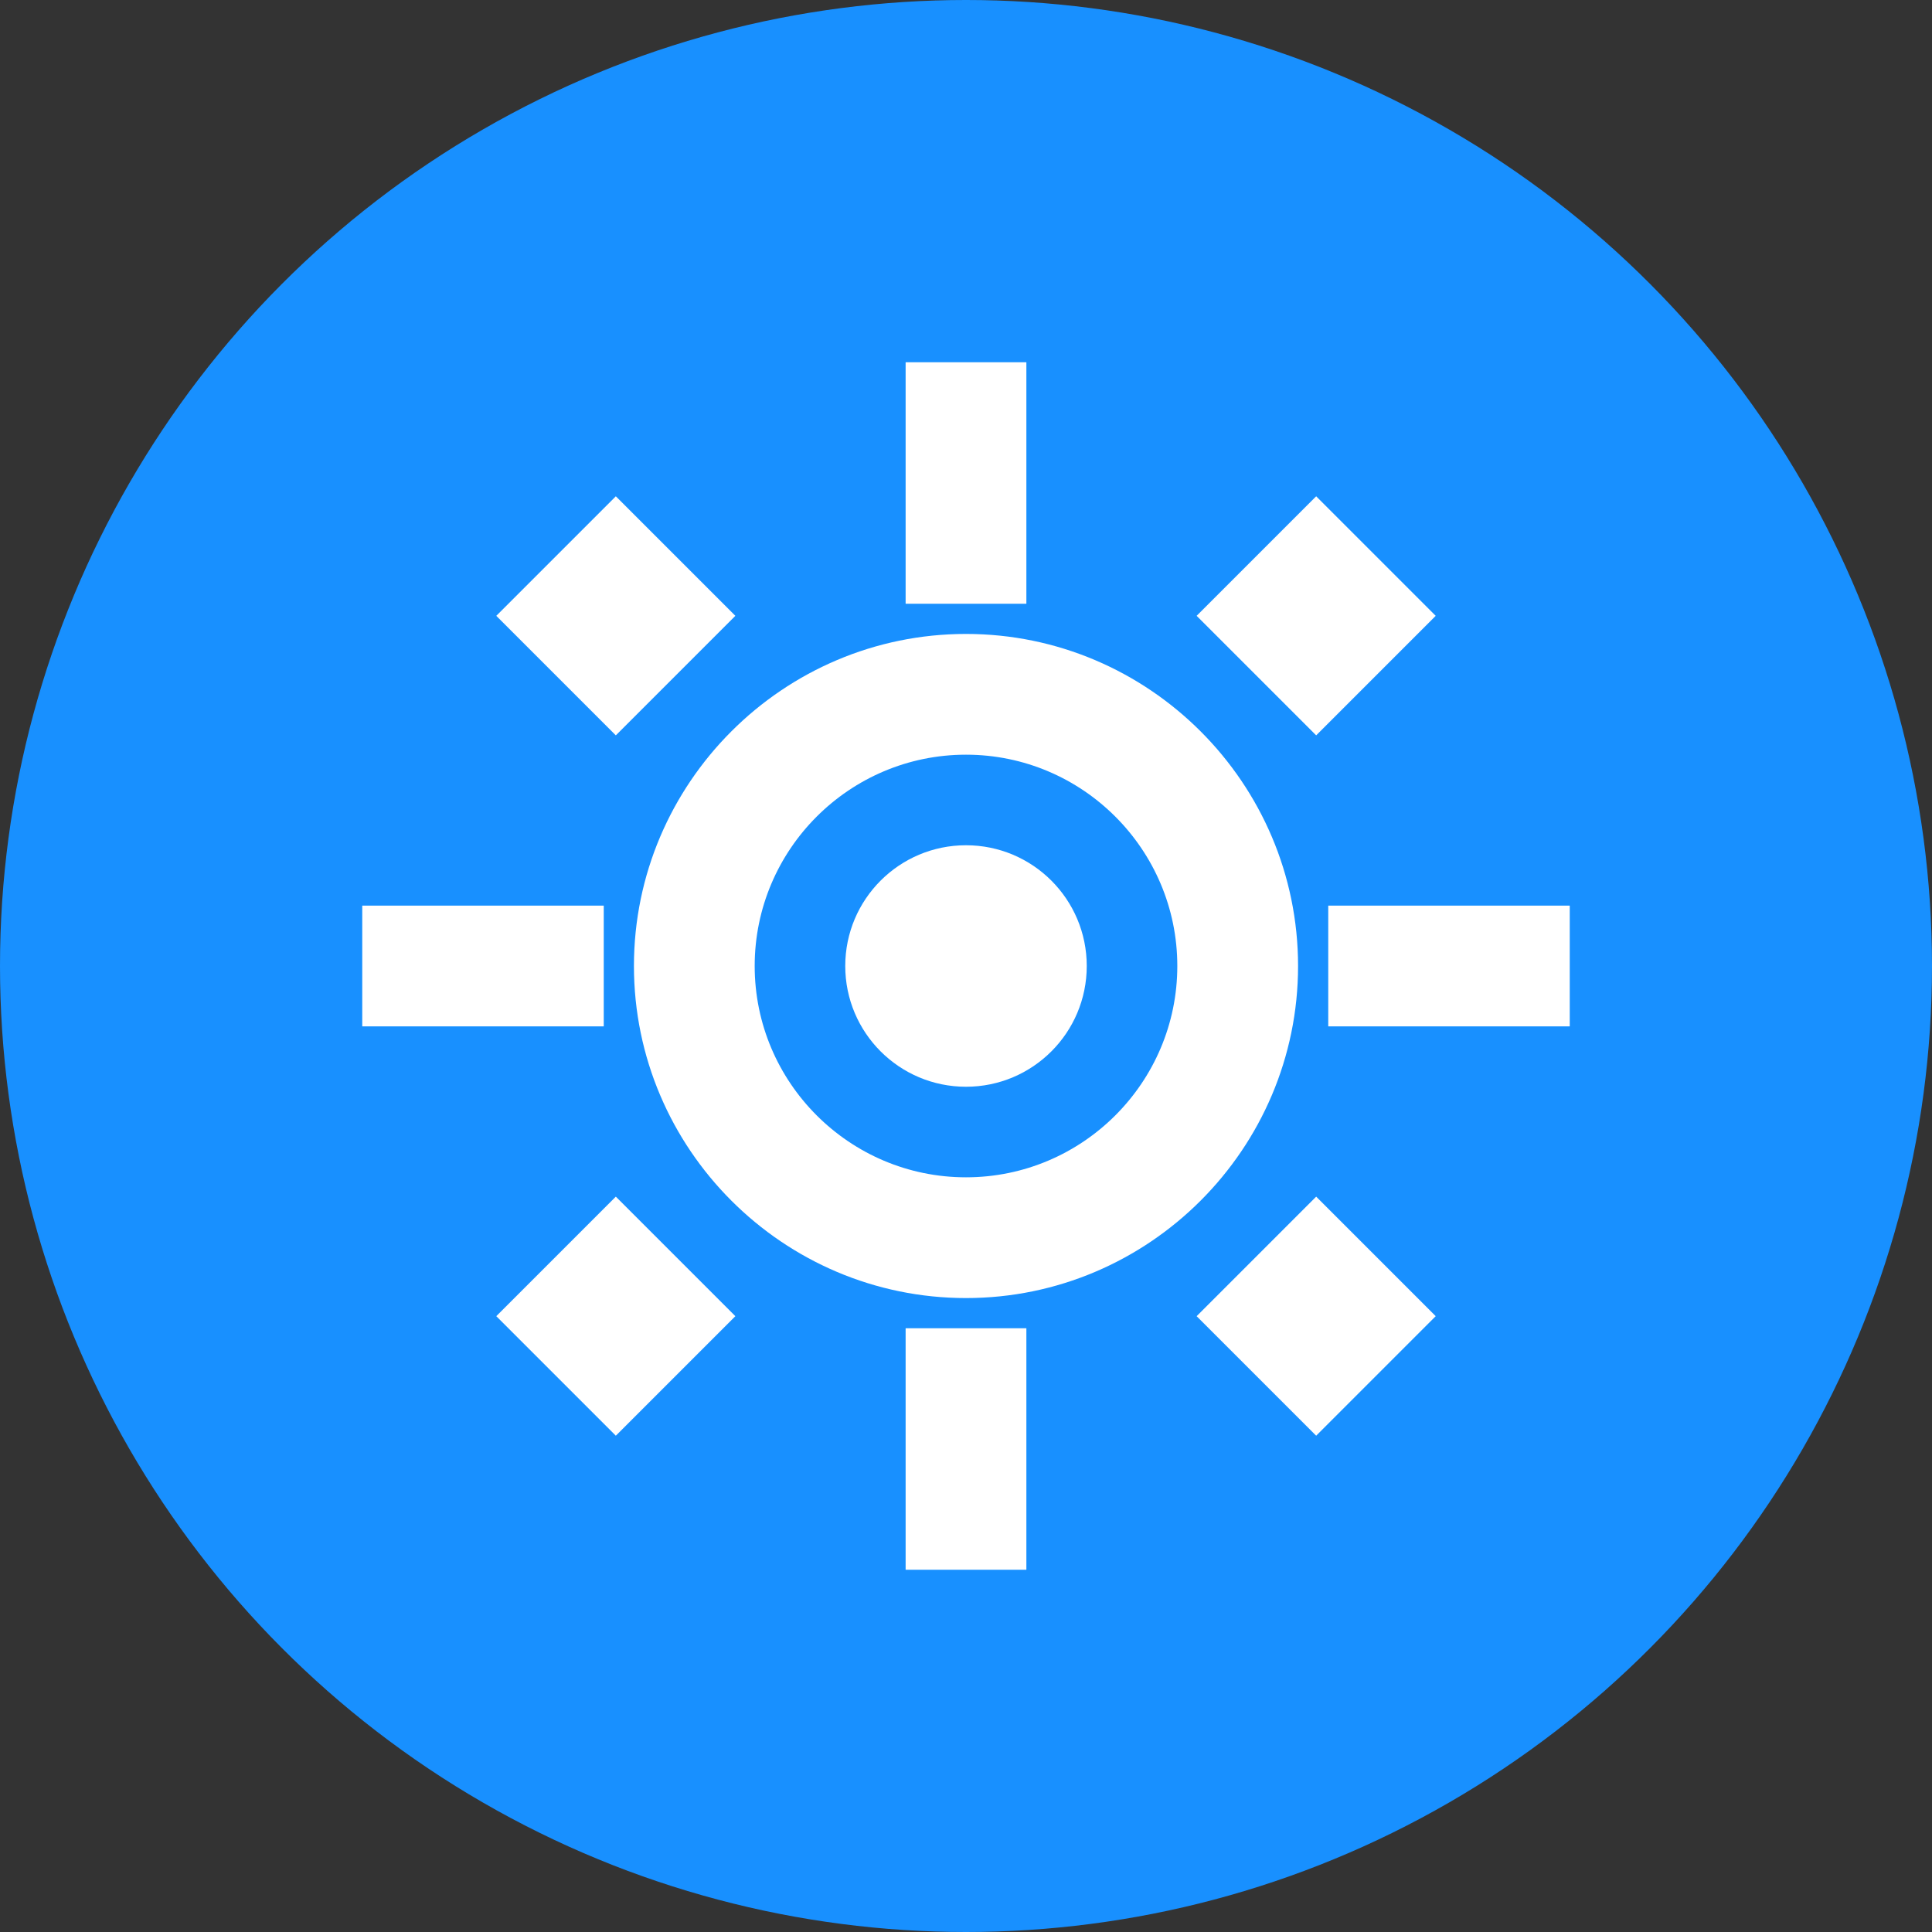
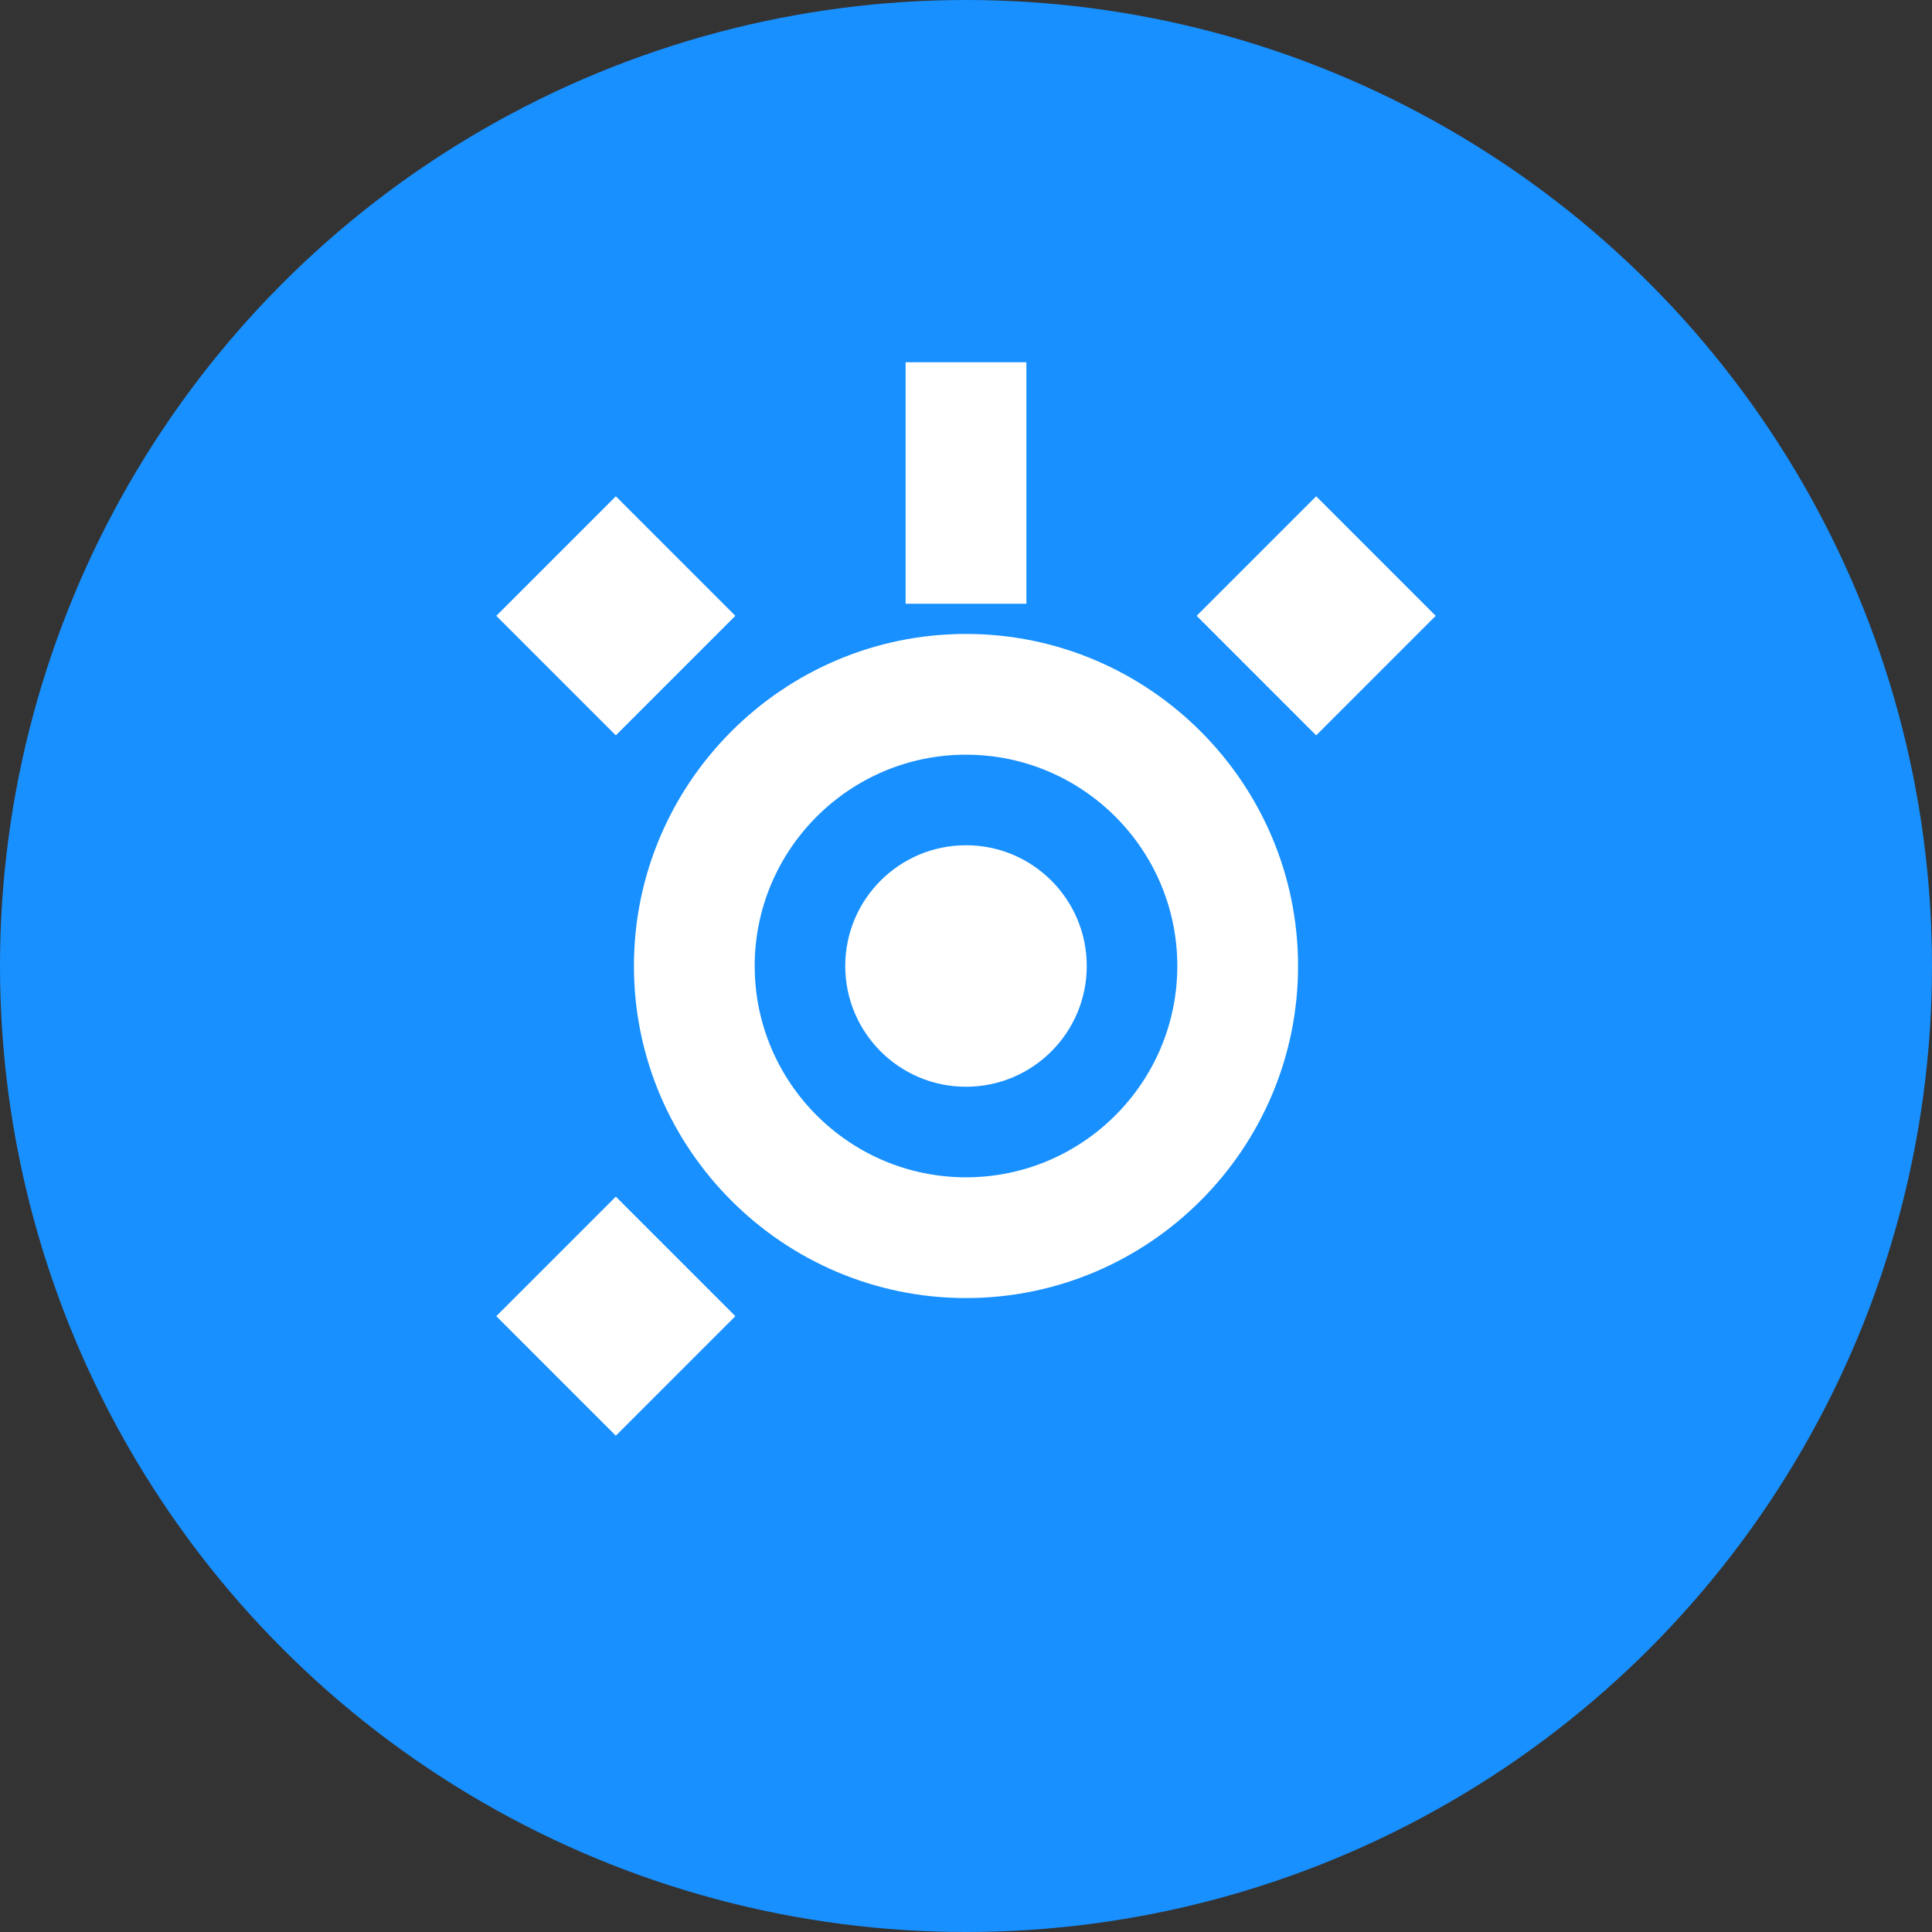
<svg xmlns="http://www.w3.org/2000/svg" width="32" height="32" viewBox="0 0 32 32" fill="none">
  <rect x="0" y="0" width="32" height="32" fill="#333333" stroke="none" />
  <circle cx="16" cy="16" r="16" fill="#1890ff" />
  <path d="M16 10.5C12.97 10.5 10.5 12.97 10.5 16C10.5 19.03 12.97 21.5 16 21.5C19.03 21.5 21.5 19.03 21.5 16C21.5 12.97 19.03 10.5 16 10.5ZM16 19.5C14.07 19.5 12.5 17.93 12.5 16C12.5 14.07 14.07 12.5 16 12.5C17.93 12.5 19.5 14.07 19.5 16C19.5 17.93 17.93 19.5 16 19.5Z" fill="white" />
  <circle cx="16" cy="16" r="2" fill="white" />
  <rect x="15" y="6" width="2" height="4" fill="white" />
-   <rect x="15" y="22" width="2" height="4" fill="white" />
-   <rect x="6" y="15" width="4" height="2" fill="white" />
-   <rect x="22" y="15" width="4" height="2" fill="white" />
  <rect x="8.8" y="8.8" width="2.8" height="2.8" fill="white" transform="rotate(45 10.2 10.2)" />
-   <rect x="20.4" y="20.4" width="2.8" height="2.8" fill="white" transform="rotate(45 21.8 21.8)" />
  <rect x="20.4" y="8.8" width="2.8" height="2.8" fill="white" transform="rotate(-45 21.8 10.2)" />
  <rect x="8.8" y="20.4" width="2.8" height="2.8" fill="white" transform="rotate(-45 10.2 21.8)" />
</svg>